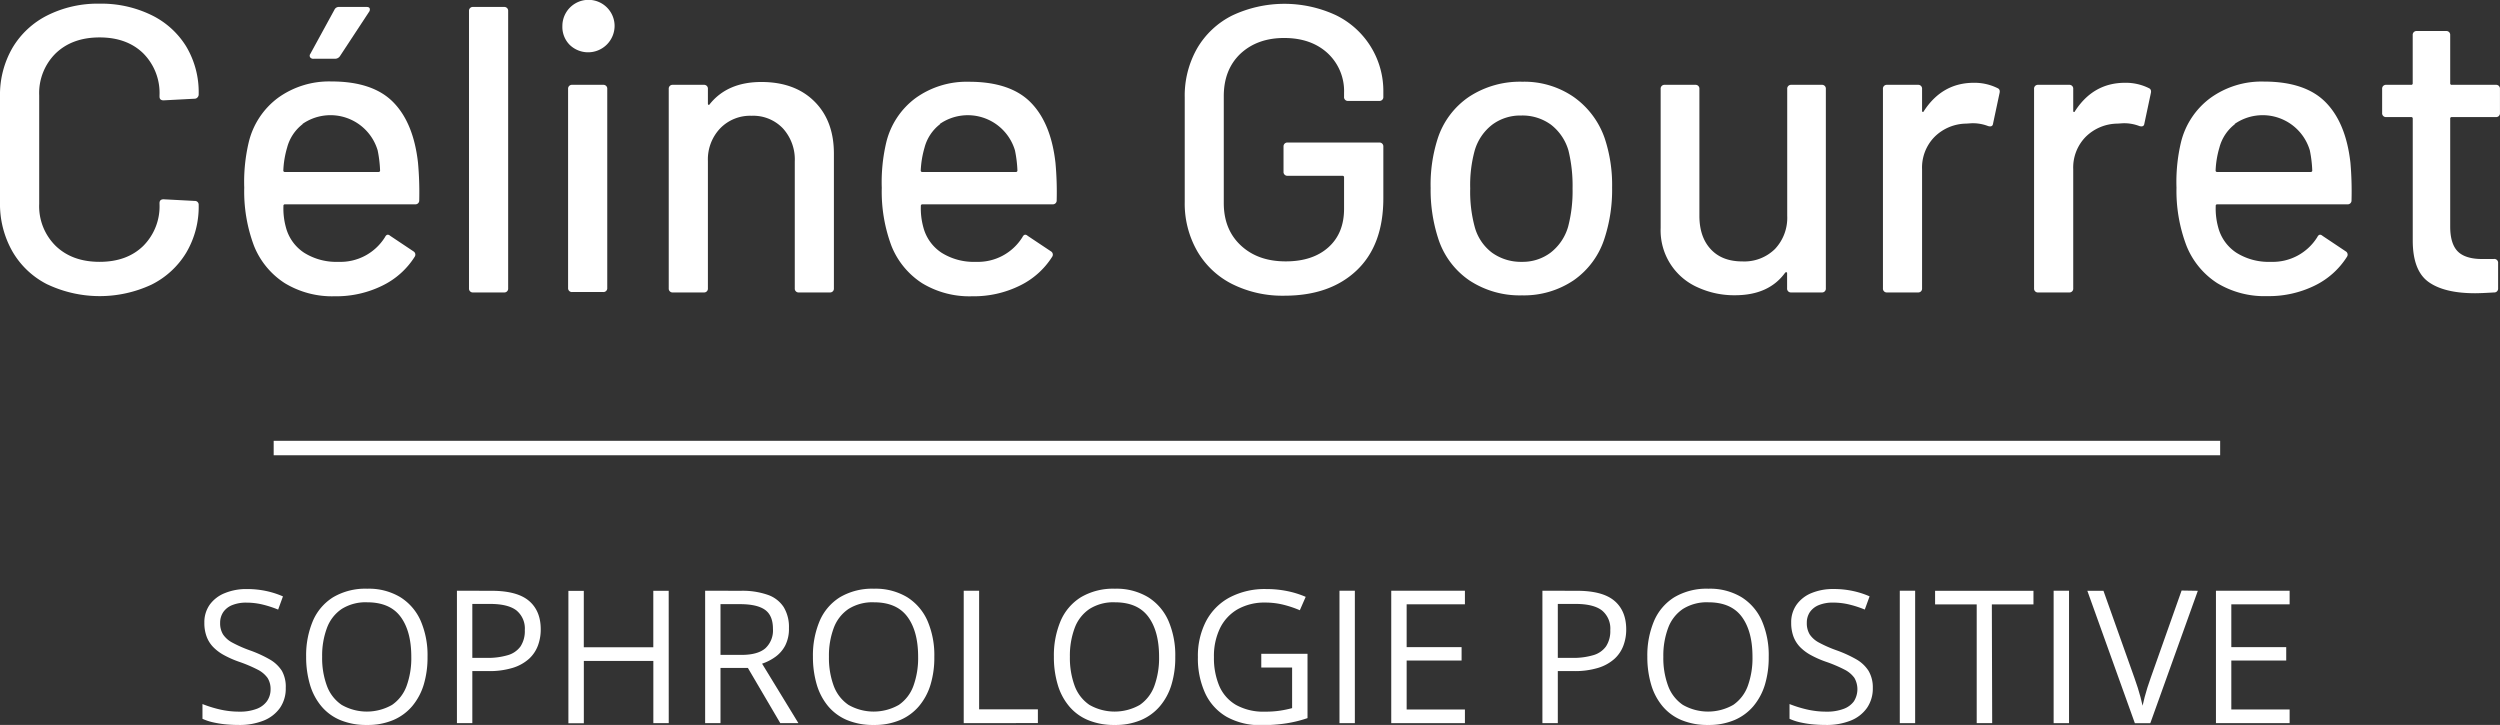
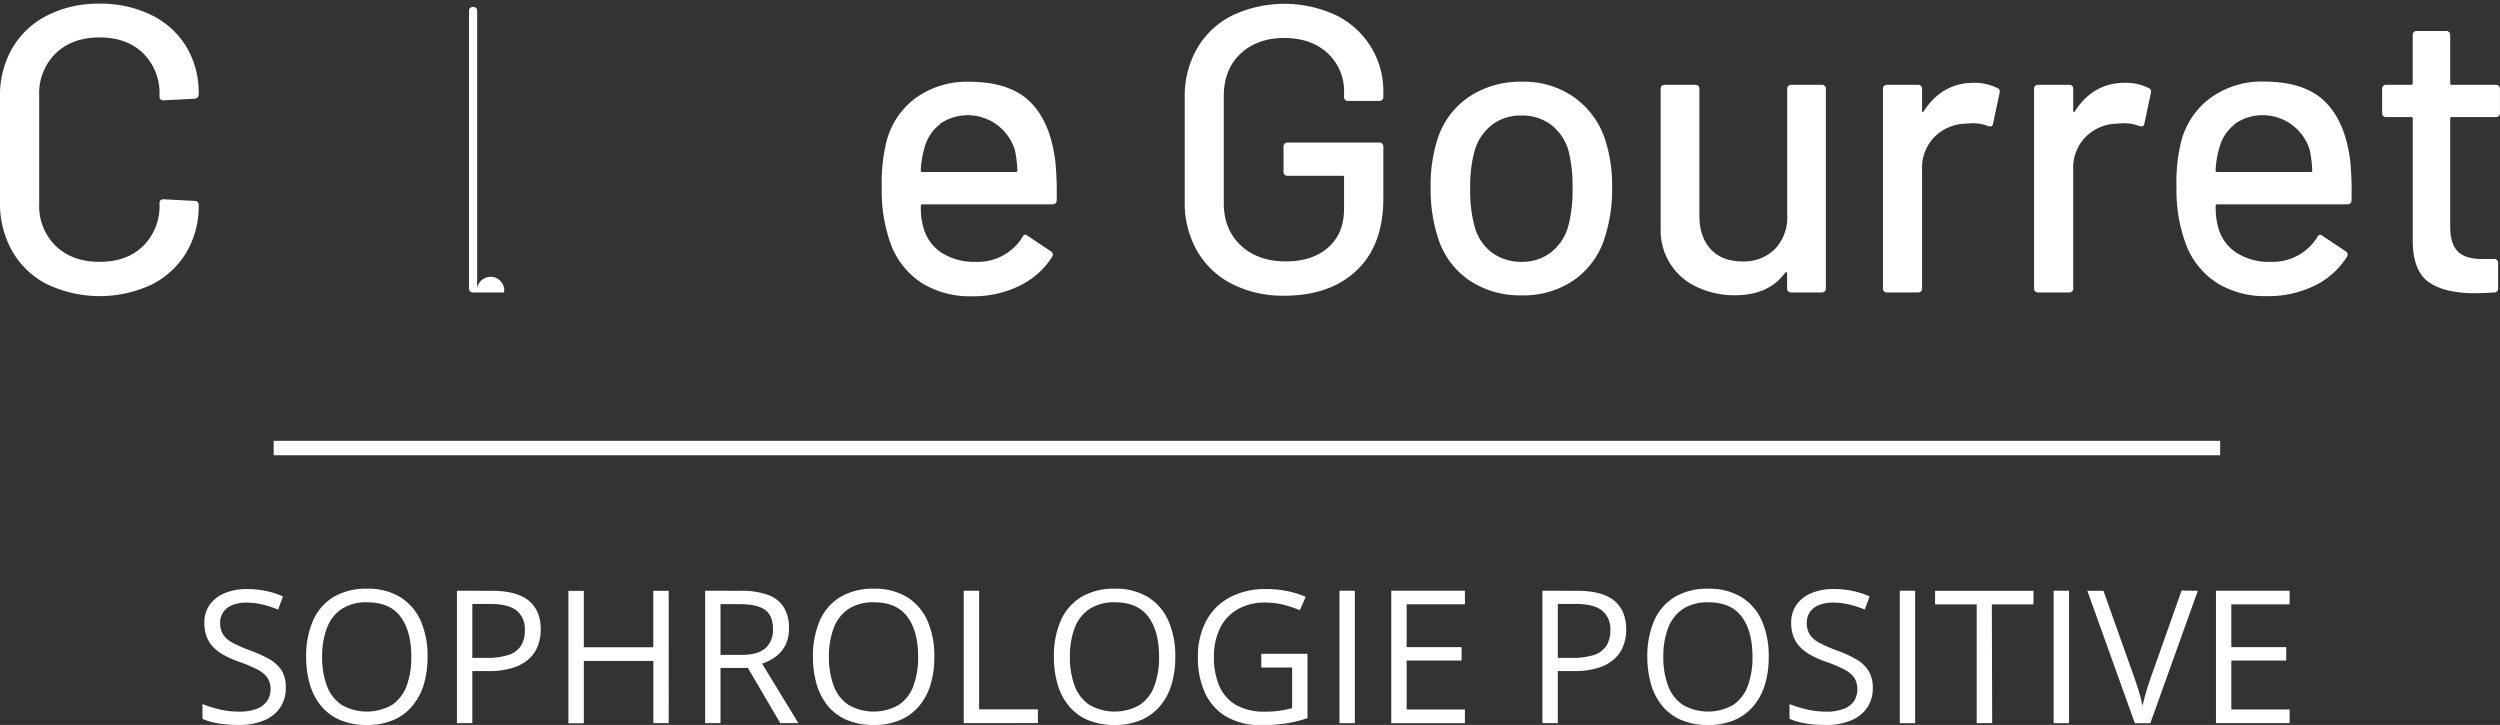
<svg xmlns="http://www.w3.org/2000/svg" viewBox="0 0 660.72 191.59">
  <rect x="0" y="0" width="660.72" height="191.59" fill="#333333" stroke="none" />
  <g id="Calque_2" data-name="Calque 2">
    <g id="Calque_1-2" data-name="Calque 1">
      <path d="M117.33,89.51a22.14,22.14,0,0,1-9.27-8.73,25.37,25.37,0,0,1-3.28-13V39.88A24.8,24.8,0,0,1,108.06,27a22.39,22.39,0,0,1,9.27-8.62,29.66,29.66,0,0,1,13.75-3.08,30.21,30.21,0,0,1,13.69,3A22.13,22.13,0,0,1,154,26.62a23.56,23.56,0,0,1,3.29,12.5v.11a1.14,1.14,0,0,1-.33.86,1,1,0,0,1-.75.33l-8.19.43c-.72,0-1.08-.32-1.08-1v-.32a14.85,14.85,0,0,0-4.31-11.11q-4.32-4.2-11.53-4.2t-11.59,4.2a14.74,14.74,0,0,0-4.37,11.11V68.23a14.7,14.7,0,0,0,4.37,11.1q4.37,4.2,11.59,4.2t11.53-4.2a14.81,14.81,0,0,0,4.31-11.1V68c0-.65.36-1,1.08-1l8.19.43a1,1,0,0,1,1.08,1.08A23.85,23.85,0,0,1,154,81.11a22.31,22.31,0,0,1-9.21,8.46,32.38,32.38,0,0,1-27.44-.06Z" transform="translate(-104.78 -14.33)" style="fill:#fff" />
-       <path d="M215.58,67.26a1,1,0,0,1-1.08,1.07H180.12a.38.38,0,0,0-.43.44,18.69,18.69,0,0,0,.64,5.6,11.51,11.51,0,0,0,4.8,6.74,16,16,0,0,0,9.11,2.42A13.85,13.85,0,0,0,206.53,77c.36-.72.82-.83,1.4-.33l6.14,4.1a1,1,0,0,1,.32,1.4,20.85,20.85,0,0,1-8.56,7.65,27.5,27.5,0,0,1-12.56,2.81A24.09,24.09,0,0,1,180,89.14a21,21,0,0,1-8.08-9.81,40.81,40.81,0,0,1-2.59-15.41,45.29,45.29,0,0,1,1.19-12,20.6,20.6,0,0,1,7.76-11.75,23.07,23.07,0,0,1,14.12-4.31q10.88,0,16.27,5.44t6.58,16A87.84,87.84,0,0,1,215.58,67.26ZM184.75,47.15a11.49,11.49,0,0,0-4.09,6.2,24.73,24.73,0,0,0-1,6,.38.38,0,0,0,.43.43H204.8a.38.38,0,0,0,.43-.43,32.12,32.12,0,0,0-.64-5.28,13,13,0,0,0-19.84-7Zm2-17.67a.8.8,0,0,1,.05-.92l6.36-11.64a1.27,1.27,0,0,1,1.29-.75h7.23c.43,0,.7.12.8.37a1,1,0,0,1-.16.92L194.67,29.1a1.58,1.58,0,0,1-1.29.76h-5.72A1,1,0,0,1,186.75,29.48Z" transform="translate(-104.78 -14.33)" style="fill:#fff" />
-       <path d="M228.73,90.54V17.24a1,1,0,0,1,1.08-1.07H238a1,1,0,0,1,1.08,1.07v73.3A1,1,0,0,1,238,91.62h-8.19A1,1,0,0,1,228.73,90.54Z" transform="translate(-104.78 -14.33)" style="fill:#fff" />
-       <path d="M255.35,26.19a6.71,6.71,0,0,1-1.94-5,6.9,6.9,0,1,1,13.8,0,7,7,0,0,1-11.86,5Zm-.43,64.24V37.83A1,1,0,0,1,256,36.75h8.19a1,1,0,0,1,1.08,1.08v52.6a1,1,0,0,1-1.08,1.08H256A1,1,0,0,1,254.92,90.43Z" transform="translate(-104.78 -14.33)" style="fill:#fff" />
-       <path d="M320,41.12q5.18,5.12,5.17,13.85V90.54a1,1,0,0,1-1.07,1.08h-8.19a1,1,0,0,1-1.08-1.08V57a12.21,12.21,0,0,0-3.13-8.73,10.81,10.81,0,0,0-8.3-3.34,11,11,0,0,0-8.3,3.34,11.89,11.89,0,0,0-3.23,8.62V90.54a1,1,0,0,1-1.08,1.08h-8.19a1,1,0,0,1-1.08-1.08V37.83a1,1,0,0,1,1.08-1.08h8.19a1,1,0,0,1,1.08,1.08v3.88a.37.37,0,0,0,.16.33c.11.07.2,0,.27-.11Q297,36,306,36,314.84,36,320,41.12Z" transform="translate(-104.78 -14.33)" style="fill:#fff" />
+       <path d="M228.73,90.54V17.24a1,1,0,0,1,1.08-1.07a1,1,0,0,1,1.08,1.07v73.3A1,1,0,0,1,238,91.62h-8.19A1,1,0,0,1,228.73,90.54Z" transform="translate(-104.78 -14.33)" style="fill:#fff" />
      <path d="M384.05,67.26A1,1,0,0,1,383,68.33H348.58a.39.39,0,0,0-.43.44,18.64,18.64,0,0,0,.65,5.6,11.51,11.51,0,0,0,4.8,6.74,16,16,0,0,0,9.1,2.42A13.84,13.84,0,0,0,375,77c.36-.72.83-.83,1.4-.33l6.15,4.1a1,1,0,0,1,.32,1.4,20.88,20.88,0,0,1-8.57,7.65,27.47,27.47,0,0,1-12.56,2.81,24.08,24.08,0,0,1-13.25-3.45,21,21,0,0,1-8.09-9.81,41,41,0,0,1-2.58-15.41A45.8,45.8,0,0,1,339,52a20.6,20.6,0,0,1,7.76-11.75,23.09,23.09,0,0,1,14.12-4.31q10.89,0,16.28,5.44t6.57,16A85.4,85.4,0,0,1,384.05,67.26ZM353.22,47.15a11.51,11.51,0,0,0-4.1,6.2,25.73,25.73,0,0,0-1,6,.38.38,0,0,0,.43.43h24.69a.38.38,0,0,0,.43-.43,31.88,31.88,0,0,0-.65-5.28,13,13,0,0,0-19.83-7Z" transform="translate(-104.78 -14.33)" style="fill:#fff" />
      <path d="M430.45,89.41a22.2,22.2,0,0,1-9.27-8.73,25.32,25.32,0,0,1-3.29-13V40.09a25.24,25.24,0,0,1,3.29-13,22.26,22.26,0,0,1,9.27-8.67,32.36,32.36,0,0,1,27.43-.06,22.27,22.27,0,0,1,12.5,20.37v1.19A1,1,0,0,1,469.3,41h-8.19A1,1,0,0,1,460,39.88v-1a13.66,13.66,0,0,0-4.36-10.51q-4.37-4-11.48-4t-11.59,4.2q-4.37,4.2-4.36,11.21V68q0,7,4.52,11.21t11.86,4.2q7.11,0,11.26-3.71T460,69.52v-8.3a.38.38,0,0,0-.43-.43H445.05A1,1,0,0,1,444,59.71V53A1,1,0,0,1,445.05,52H469.3A1,1,0,0,1,470.38,53V66.72q0,12.39-7.06,19.08t-19.13,6.68A29.71,29.71,0,0,1,430.45,89.41Z" transform="translate(-104.78 -14.33)" style="fill:#fff" />
      <path d="M493.12,88.44a21.22,21.22,0,0,1-8.3-11.27A41.55,41.55,0,0,1,482.88,64a39.79,39.79,0,0,1,1.83-12.93A21.25,21.25,0,0,1,493,39.93a24.51,24.51,0,0,1,14.12-4,23,23,0,0,1,13.53,4,22.21,22.21,0,0,1,8.25,11,39,39,0,0,1,1.94,12.94,41.23,41.23,0,0,1-1.94,13.25,21.4,21.4,0,0,1-8.19,11.27,23.47,23.47,0,0,1-13.69,4A24.12,24.12,0,0,1,493.12,88.44Zm21.45-7.33a13.31,13.31,0,0,0,4.64-6.85,37,37,0,0,0,1.18-10.13,39.1,39.1,0,0,0-1.08-10,13.29,13.29,0,0,0-4.63-6.85,12.79,12.79,0,0,0-7.87-2.42,12.41,12.41,0,0,0-7.65,2.42,13.31,13.31,0,0,0-4.64,6.85,34.39,34.39,0,0,0-1.18,10,35.55,35.55,0,0,0,1.18,10.13,12.65,12.65,0,0,0,4.58,6.85A13.06,13.06,0,0,0,507,83.53,12.25,12.25,0,0,0,514.57,81.11Z" transform="translate(-104.78 -14.33)" style="fill:#fff" />
      <path d="M578.16,36.75h8.09a1,1,0,0,1,1.08,1.08V90.54a1,1,0,0,1-1.08,1.08h-8.09a1,1,0,0,1-1.07-1.08v-4a.26.26,0,0,0-.17-.27c-.1,0-.23,0-.37.16q-4.32,5.94-13.26,5.93a23.06,23.06,0,0,1-9.75-2.05,16.44,16.44,0,0,1-9.87-15.73V37.83a1,1,0,0,1,1.08-1.08h8.08a1,1,0,0,1,1.08,1.08V71.35q0,5.61,3,8.84c2,2.16,4.76,3.23,8.35,3.23a11.54,11.54,0,0,0,8.62-3.28,12,12,0,0,0,3.24-8.79V37.83A1,1,0,0,1,578.16,36.75Z" transform="translate(-104.78 -14.33)" style="fill:#fff" />
      <path d="M632.7,37.62q.76.32.54,1.29L631.52,47c-.08.65-.51.87-1.3.65a11.3,11.3,0,0,0-4.31-.75l-1.51.1a12.09,12.09,0,0,0-8.35,3.51,11.58,11.58,0,0,0-3.29,8.57V90.54a1,1,0,0,1-1.07,1.08h-8.2a1,1,0,0,1-1.07-1.08V37.83a1,1,0,0,1,1.07-1.08h8.2a1,1,0,0,1,1.07,1.08v5.71c0,.22.06.35.16.38s.2,0,.27-.16q4.86-7.55,13.26-7.55A13.71,13.71,0,0,1,632.7,37.62Z" transform="translate(-104.78 -14.33)" style="fill:#fff" />
      <path d="M672.69,37.62q.75.32.54,1.29L671.51,47c-.08.65-.51.87-1.3.65a11.33,11.33,0,0,0-4.31-.75l-1.51.1A12.07,12.07,0,0,0,656,50.5a11.58,11.58,0,0,0-3.29,8.57V90.54a1,1,0,0,1-1.08,1.08h-8.19a1,1,0,0,1-1.08-1.08V37.83a1,1,0,0,1,1.08-1.08h8.19a1,1,0,0,1,1.08,1.08v5.71c0,.22,0,.35.16.38s.2,0,.27-.16q4.85-7.55,13.26-7.55A13.71,13.71,0,0,1,672.69,37.62Z" transform="translate(-104.78 -14.33)" style="fill:#fff" />
      <path d="M726.26,67.26a1,1,0,0,1-1.08,1.07H690.8a.38.38,0,0,0-.43.44,18.69,18.69,0,0,0,.64,5.6,11.51,11.51,0,0,0,4.8,6.74,16,16,0,0,0,9.11,2.42A13.85,13.85,0,0,0,717.21,77c.36-.72.82-.83,1.4-.33l6.14,4.1a1,1,0,0,1,.32,1.4,20.85,20.85,0,0,1-8.56,7.65A27.5,27.5,0,0,1,704,92.59a24.09,24.09,0,0,1-13.26-3.45,21,21,0,0,1-8.08-9.81A40.81,40.81,0,0,1,680,63.92a45.29,45.29,0,0,1,1.19-12A20.6,20.6,0,0,1,689,40.2a23.07,23.07,0,0,1,14.12-4.31q10.88,0,16.27,5.44t6.58,16A87.84,87.84,0,0,1,726.26,67.26ZM695.43,47.15a11.49,11.49,0,0,0-4.09,6.2,24.73,24.73,0,0,0-1,6,.38.38,0,0,0,.43.43h24.68a.38.38,0,0,0,.43-.43,32.12,32.12,0,0,0-.64-5.28,13,13,0,0,0-19.84-7Z" transform="translate(-104.78 -14.33)" style="fill:#fff" />
      <path d="M764.42,45.27H752.78a.38.38,0,0,0-.44.43V74.26c0,3,.69,5.2,2,6.52s3.49,2,6.36,2h3.13A1,1,0,0,1,765,83.86v6.68a1,1,0,0,1-1.07,1.08c-2.3.14-4,.21-5,.21q-8.19,0-12.34-3t-4.15-10.94V45.7a.38.38,0,0,0-.43-.43h-6.58a1,1,0,0,1-1.08-1.08V37.83a1,1,0,0,1,1.08-1.08H742a.38.38,0,0,0,.43-.43V23.6a1,1,0,0,1,1.08-1.07h7.76a1,1,0,0,1,1.07,1.07V36.32a.38.38,0,0,0,.44.43h11.64a1,1,0,0,1,1.07,1.08v6.36A1,1,0,0,1,764.42,45.27Z" transform="translate(-104.78 -14.33)" style="fill:#fff" />
      <path d="M180.3,196.14a8.94,8.94,0,0,1-1.54,5.3,9.68,9.68,0,0,1-4.32,3.34,17.09,17.09,0,0,1-6.53,1.15,37,37,0,0,1-3.75-.19,28,28,0,0,1-3.26-.55,14,14,0,0,1-2.61-.89v-3.9a31.37,31.37,0,0,0,4.38,1.38,22.83,22.83,0,0,0,5.41.63,12.36,12.36,0,0,0,4.45-.71,5.85,5.85,0,0,0,2.76-2,5.35,5.35,0,0,0,1-3.19,5.46,5.46,0,0,0-.79-3,7.22,7.22,0,0,0-2.62-2.2,37.19,37.19,0,0,0-5-2.11,26.25,26.25,0,0,1-3.92-1.74,11.87,11.87,0,0,1-2.85-2.14,7.9,7.9,0,0,1-1.73-2.77,10.18,10.18,0,0,1-.59-3.62,8,8,0,0,1,1.42-4.79,9,9,0,0,1,4-3.06,14.81,14.81,0,0,1,5.8-1.07,24,24,0,0,1,5.18.53,22.84,22.84,0,0,1,4.37,1.41l-1.27,3.49a28.53,28.53,0,0,0-4-1.31,18.07,18.07,0,0,0-4.36-.53,9.69,9.69,0,0,0-3.8.66,5.19,5.19,0,0,0-2.35,1.85,5,5,0,0,0-.82,2.85,5.56,5.56,0,0,0,.78,3.06,6.76,6.76,0,0,0,2.49,2.17,33.54,33.54,0,0,0,4.53,2,32.15,32.15,0,0,1,5.24,2.38,9.26,9.26,0,0,1,3.28,3.06A8.54,8.54,0,0,1,180.3,196.14Z" transform="translate(-104.78 -14.33)" style="fill:#fff" />
      <path d="M217.77,187.91a24.93,24.93,0,0,1-1,7.36,16.11,16.11,0,0,1-3.05,5.69,13.47,13.47,0,0,1-5,3.67,17.25,17.25,0,0,1-6.94,1.3,17.77,17.77,0,0,1-7.09-1.3,13.07,13.07,0,0,1-5-3.68,15.83,15.83,0,0,1-3-5.72,25.7,25.7,0,0,1-1-7.36,23.3,23.3,0,0,1,1.77-9.41,13.73,13.73,0,0,1,5.37-6.29,16.75,16.75,0,0,1,9-2.25,16.17,16.17,0,0,1,8.74,2.23,14,14,0,0,1,5.39,6.25A22.86,22.86,0,0,1,217.77,187.91Zm-27.85,0a21.11,21.11,0,0,0,1.27,7.71,10.38,10.38,0,0,0,3.89,5,13.41,13.41,0,0,0,13.32,0,10.35,10.35,0,0,0,3.84-5,21.57,21.57,0,0,0,1.24-7.71q0-6.76-2.83-10.58t-8.84-3.82a11.86,11.86,0,0,0-6.7,1.75,10.36,10.36,0,0,0-3.91,5A20.88,20.88,0,0,0,189.92,187.91Z" transform="translate(-104.78 -14.33)" style="fill:#fff" />
      <path d="M234.68,170.47q6.76,0,9.89,2.65t3.12,7.57a12.12,12.12,0,0,1-.73,4.22,9,9,0,0,1-2.35,3.52,11.46,11.46,0,0,1-4.27,2.39,20.92,20.92,0,0,1-6.47.87h-4.26v13.76h-4.07v-35Zm-.38,3.47h-4.69V188.2h3.8a18.52,18.52,0,0,0,5.59-.72,6.25,6.25,0,0,0,3.36-2.33,7.38,7.38,0,0,0,1.12-4.29,6.17,6.17,0,0,0-2.22-5.21C239.78,174.51,237.45,173.94,234.3,173.94Z" transform="translate(-104.78 -14.33)" style="fill:#fff" />
      <path d="M281.52,205.45h-4.07V189H259.08v16.48H255v-35h4.07v14.91h18.37V170.47h4.07Z" transform="translate(-104.78 -14.33)" style="fill:#fff" />
      <path d="M300.59,170.47a20.24,20.24,0,0,1,7.11,1.07,8.21,8.21,0,0,1,4.2,3.24,10.11,10.11,0,0,1,1.39,5.55,9.64,9.64,0,0,1-1,4.63,8.6,8.6,0,0,1-2.63,3,13.08,13.08,0,0,1-3.47,1.77l9.6,15.72H311l-8.56-14.59H295.2v14.59h-4.06v-35Zm-.24,3.52H295.2v13.42h5.55q4.29,0,6.31-1.75a6.43,6.43,0,0,0,2-5.14c0-2.38-.72-4.06-2.14-5.05S303.31,174,300.35,174Z" transform="translate(-104.78 -14.33)" style="fill:#fff" />
      <path d="M351.71,187.91a24.61,24.61,0,0,1-1,7.36,16,16,0,0,1-3.05,5.69,13.47,13.47,0,0,1-5,3.67,17.25,17.25,0,0,1-6.94,1.3,17.8,17.8,0,0,1-7.09-1.3,13.15,13.15,0,0,1-5-3.68,16,16,0,0,1-3-5.72,25.7,25.7,0,0,1-1-7.36,23.3,23.3,0,0,1,1.77-9.41,13.73,13.73,0,0,1,5.37-6.29,16.75,16.75,0,0,1,9-2.25,16.22,16.22,0,0,1,8.75,2.23,14.07,14.07,0,0,1,5.38,6.25A22.86,22.86,0,0,1,351.71,187.91Zm-27.85,0a21.32,21.32,0,0,0,1.27,7.71,10.44,10.44,0,0,0,3.89,5,13.41,13.41,0,0,0,13.32,0,10.35,10.35,0,0,0,3.84-5,21.56,21.56,0,0,0,1.25-7.71q0-6.76-2.84-10.58t-8.84-3.82a11.86,11.86,0,0,0-6.7,1.75,10.42,10.42,0,0,0-3.91,5A20.88,20.88,0,0,0,323.86,187.91Z" transform="translate(-104.78 -14.33)" style="fill:#fff" />
      <path d="M359.48,205.45v-35h4.07v31.34h15.53v3.64Z" transform="translate(-104.78 -14.33)" style="fill:#fff" />
      <path d="M415.39,187.91a24.61,24.61,0,0,1-1,7.36,15.8,15.8,0,0,1-3.05,5.69,13.47,13.47,0,0,1-5,3.67,17.22,17.22,0,0,1-6.94,1.3,17.8,17.8,0,0,1-7.09-1.3,13,13,0,0,1-5-3.68,15.68,15.68,0,0,1-3-5.72,25.34,25.34,0,0,1-1-7.36,23.3,23.3,0,0,1,1.77-9.41,13.73,13.73,0,0,1,5.37-6.29,16.75,16.75,0,0,1,9-2.25,16.22,16.22,0,0,1,8.75,2.23,14,14,0,0,1,5.38,6.25A22.86,22.86,0,0,1,415.39,187.91Zm-27.85,0a21.32,21.32,0,0,0,1.27,7.71,10.44,10.44,0,0,0,3.89,5,13.43,13.43,0,0,0,13.33,0,10.4,10.4,0,0,0,3.83-5,21.56,21.56,0,0,0,1.25-7.71q0-6.76-2.84-10.58t-8.84-3.82a11.8,11.8,0,0,0-6.69,1.75,10.38,10.38,0,0,0-3.92,5A20.88,20.88,0,0,0,387.54,187.91Z" transform="translate(-104.78 -14.33)" style="fill:#fff" />
      <path d="M438.12,187.12h12.22v17a32.72,32.72,0,0,1-5.66,1.39,41.25,41.25,0,0,1-6.49.46,18.05,18.05,0,0,1-9.2-2.18,14,14,0,0,1-5.68-6.21,22,22,0,0,1-1.94-9.58,19.9,19.9,0,0,1,2.14-9.47,15.07,15.07,0,0,1,6.2-6.28,19.9,19.9,0,0,1,9.75-2.24,27.3,27.3,0,0,1,5.53.54,24.75,24.75,0,0,1,4.87,1.52l-1.55,3.54a28.85,28.85,0,0,0-4.27-1.44,19.76,19.76,0,0,0-4.82-.59,14.4,14.4,0,0,0-7.34,1.77,11.68,11.68,0,0,0-4.66,5,16.86,16.86,0,0,0-1.61,7.65,19,19,0,0,0,1.41,7.62,10.7,10.7,0,0,0,4.4,5,14.85,14.85,0,0,0,7.7,1.79,25,25,0,0,0,4.07-.28,29.49,29.49,0,0,0,3.08-.65V190.76h-8.15Z" transform="translate(-104.78 -14.33)" style="fill:#fff" />
      <path d="M458.79,205.45v-35h4.06v35Z" transform="translate(-104.78 -14.33)" style="fill:#fff" />
      <path d="M491.94,205.45H472.47v-35h19.47v3.59h-15.4v11.32h14.52v3.54H476.54v12.94h15.4Z" transform="translate(-104.78 -14.33)" style="fill:#fff" />
      <path d="M521.56,170.47q6.77,0,9.89,2.65t3.12,7.57a12.12,12.12,0,0,1-.73,4.22,9,9,0,0,1-2.35,3.52,11.46,11.46,0,0,1-4.27,2.39,21,21,0,0,1-6.48.87h-4.25v13.76h-4.07v-35Zm-.38,3.47h-4.69V188.2h3.8a18.52,18.52,0,0,0,5.59-.72,6.25,6.25,0,0,0,3.36-2.33,7.38,7.38,0,0,0,1.12-4.29,6.17,6.17,0,0,0-2.22-5.21Q525.91,173.94,521.18,173.94Z" transform="translate(-104.78 -14.33)" style="fill:#fff" />
      <path d="M572.23,187.91a24.93,24.93,0,0,1-1,7.36,16.11,16.11,0,0,1-3.05,5.69,13.47,13.47,0,0,1-5,3.67,17.25,17.25,0,0,1-6.94,1.3,17.77,17.77,0,0,1-7.09-1.3,13.07,13.07,0,0,1-5-3.68,15.83,15.83,0,0,1-3-5.72,25.7,25.7,0,0,1-1-7.36,23.3,23.3,0,0,1,1.77-9.41,13.73,13.73,0,0,1,5.37-6.29,16.75,16.75,0,0,1,9-2.25,16.17,16.17,0,0,1,8.74,2.23,14,14,0,0,1,5.39,6.25A22.86,22.86,0,0,1,572.23,187.91Zm-27.85,0a21.11,21.11,0,0,0,1.27,7.71,10.38,10.38,0,0,0,3.89,5,13.41,13.41,0,0,0,13.32,0,10.35,10.35,0,0,0,3.84-5,21.57,21.57,0,0,0,1.24-7.71q0-6.76-2.83-10.58t-8.84-3.82a11.86,11.86,0,0,0-6.7,1.75,10.36,10.36,0,0,0-3.91,5A20.88,20.88,0,0,0,544.38,187.91Z" transform="translate(-104.78 -14.33)" style="fill:#fff" />
      <path d="M599.74,196.14a9,9,0,0,1-1.55,5.3,9.59,9.59,0,0,1-4.31,3.34,17.12,17.12,0,0,1-6.53,1.15,37.07,37.07,0,0,1-3.76-.19,27.42,27.42,0,0,1-3.25-.55,14,14,0,0,1-2.61-.89v-3.9a30.54,30.54,0,0,0,4.38,1.38,22.69,22.69,0,0,0,5.4.63,12.32,12.32,0,0,0,4.45-.71,5.88,5.88,0,0,0,2.77-2,6,6,0,0,0,.15-6.2,7.22,7.22,0,0,0-2.62-2.2,36.63,36.63,0,0,0-5-2.11,26.25,26.25,0,0,1-3.92-1.74,12.07,12.07,0,0,1-2.85-2.14,8.05,8.05,0,0,1-1.73-2.77,10.41,10.41,0,0,1-.59-3.62,8,8,0,0,1,1.43-4.79,9,9,0,0,1,3.94-3.06,14.87,14.87,0,0,1,5.81-1.07,23.94,23.94,0,0,1,5.17.53,22.61,22.61,0,0,1,4.37,1.41l-1.27,3.49a28.11,28.11,0,0,0-4-1.31,18,18,0,0,0-4.36-.53,9.64,9.64,0,0,0-3.79.66,5.22,5.22,0,0,0-2.36,1.85,5,5,0,0,0-.81,2.85,5.65,5.65,0,0,0,.77,3.06,6.76,6.76,0,0,0,2.49,2.17,33.18,33.18,0,0,0,4.54,2,33,33,0,0,1,5.24,2.38,9.31,9.31,0,0,1,3.27,3.06A8.54,8.54,0,0,1,599.74,196.14Z" transform="translate(-104.78 -14.33)" style="fill:#fff" />
      <path d="M606.87,205.45v-35h4.06v35Z" transform="translate(-104.78 -14.33)" style="fill:#fff" />
      <path d="M631.29,205.45H627.2V174.06h-11v-3.59h26v3.59h-11Z" transform="translate(-104.78 -14.33)" style="fill:#fff" />
      <path d="M647.53,205.45v-35h4.07v35Z" transform="translate(-104.78 -14.33)" style="fill:#fff" />
      <path d="M685.64,170.47l-12.56,35H669l-12.56-35h4.26l8.18,23c.34.93.64,1.81.9,2.66s.5,1.66.71,2.44.39,1.54.55,2.27c.16-.73.34-1.5.55-2.29s.44-1.61.71-2.46.58-1.75.91-2.69l8.14-23Z" transform="translate(-104.78 -14.33)" style="fill:#fff" />
      <path d="M709.9,205.45H690.43v-35H709.9v3.59H694.49v11.32H709v3.54H694.49v12.94H709.9Z" transform="translate(-104.78 -14.33)" style="fill:#fff" />
      <rect x="72.33" y="116.5" width="514.43" height="3.82" style="fill:#fff" />
    </g>
  </g>
</svg>